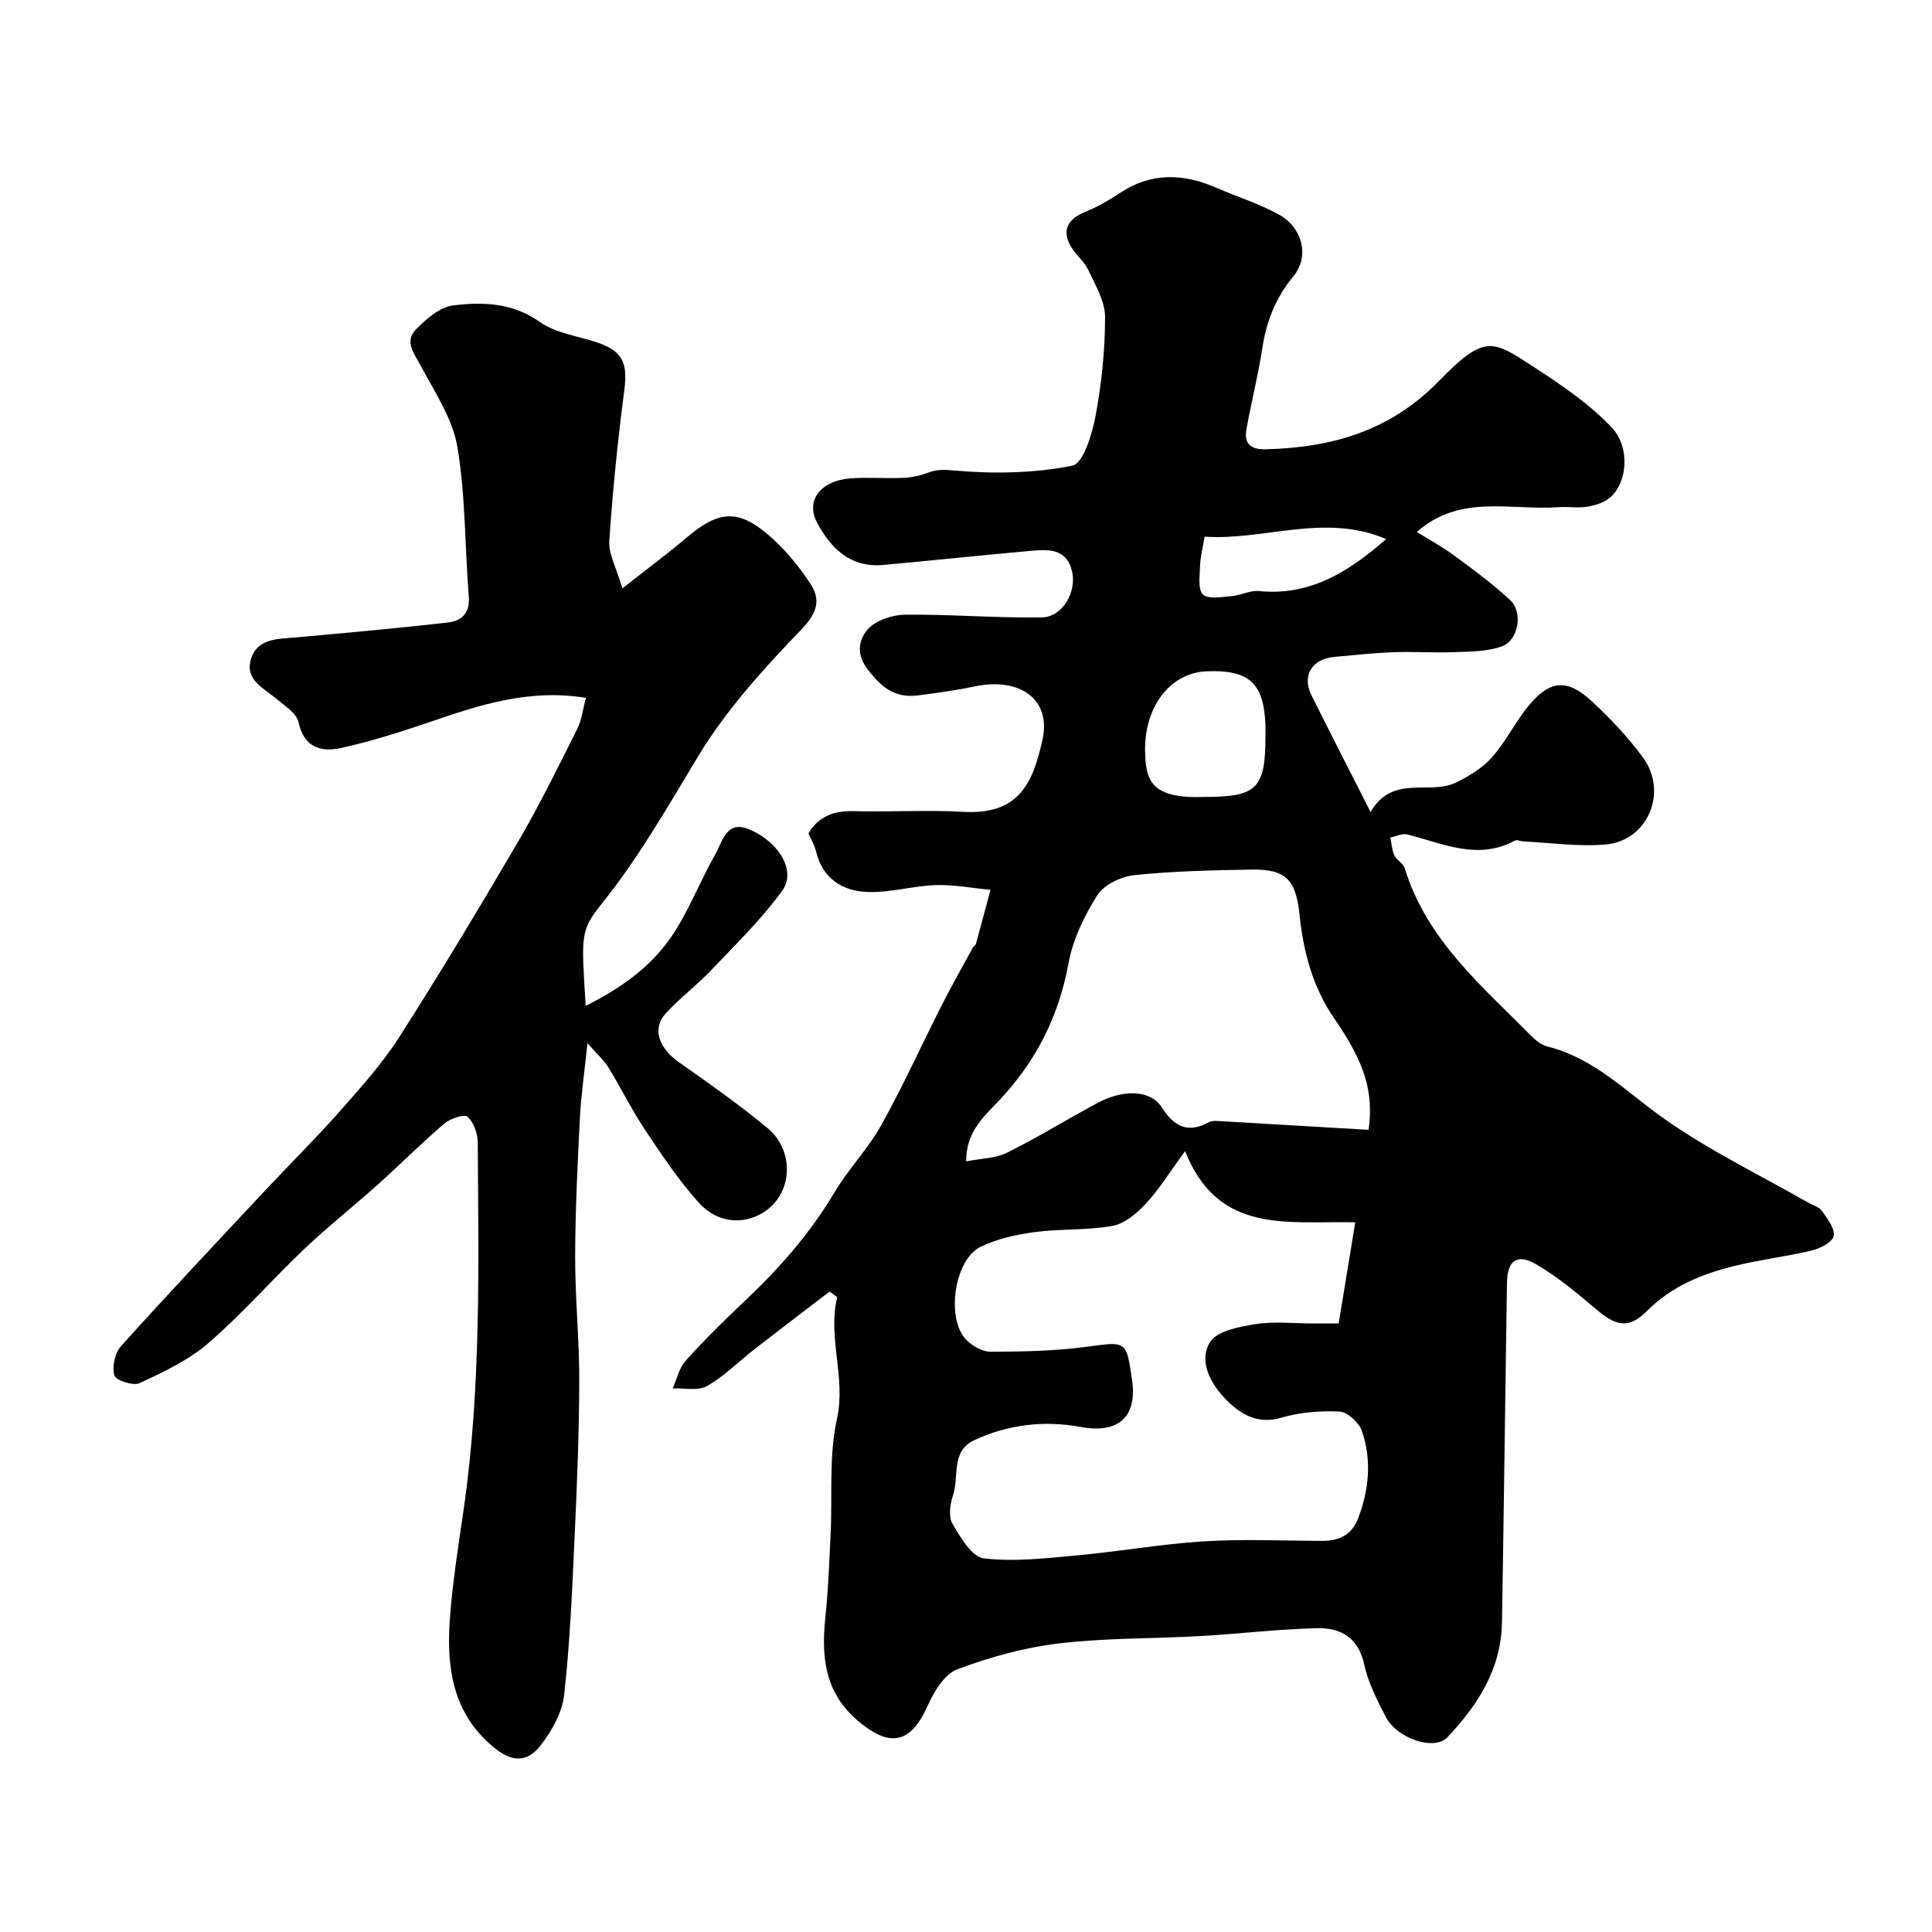
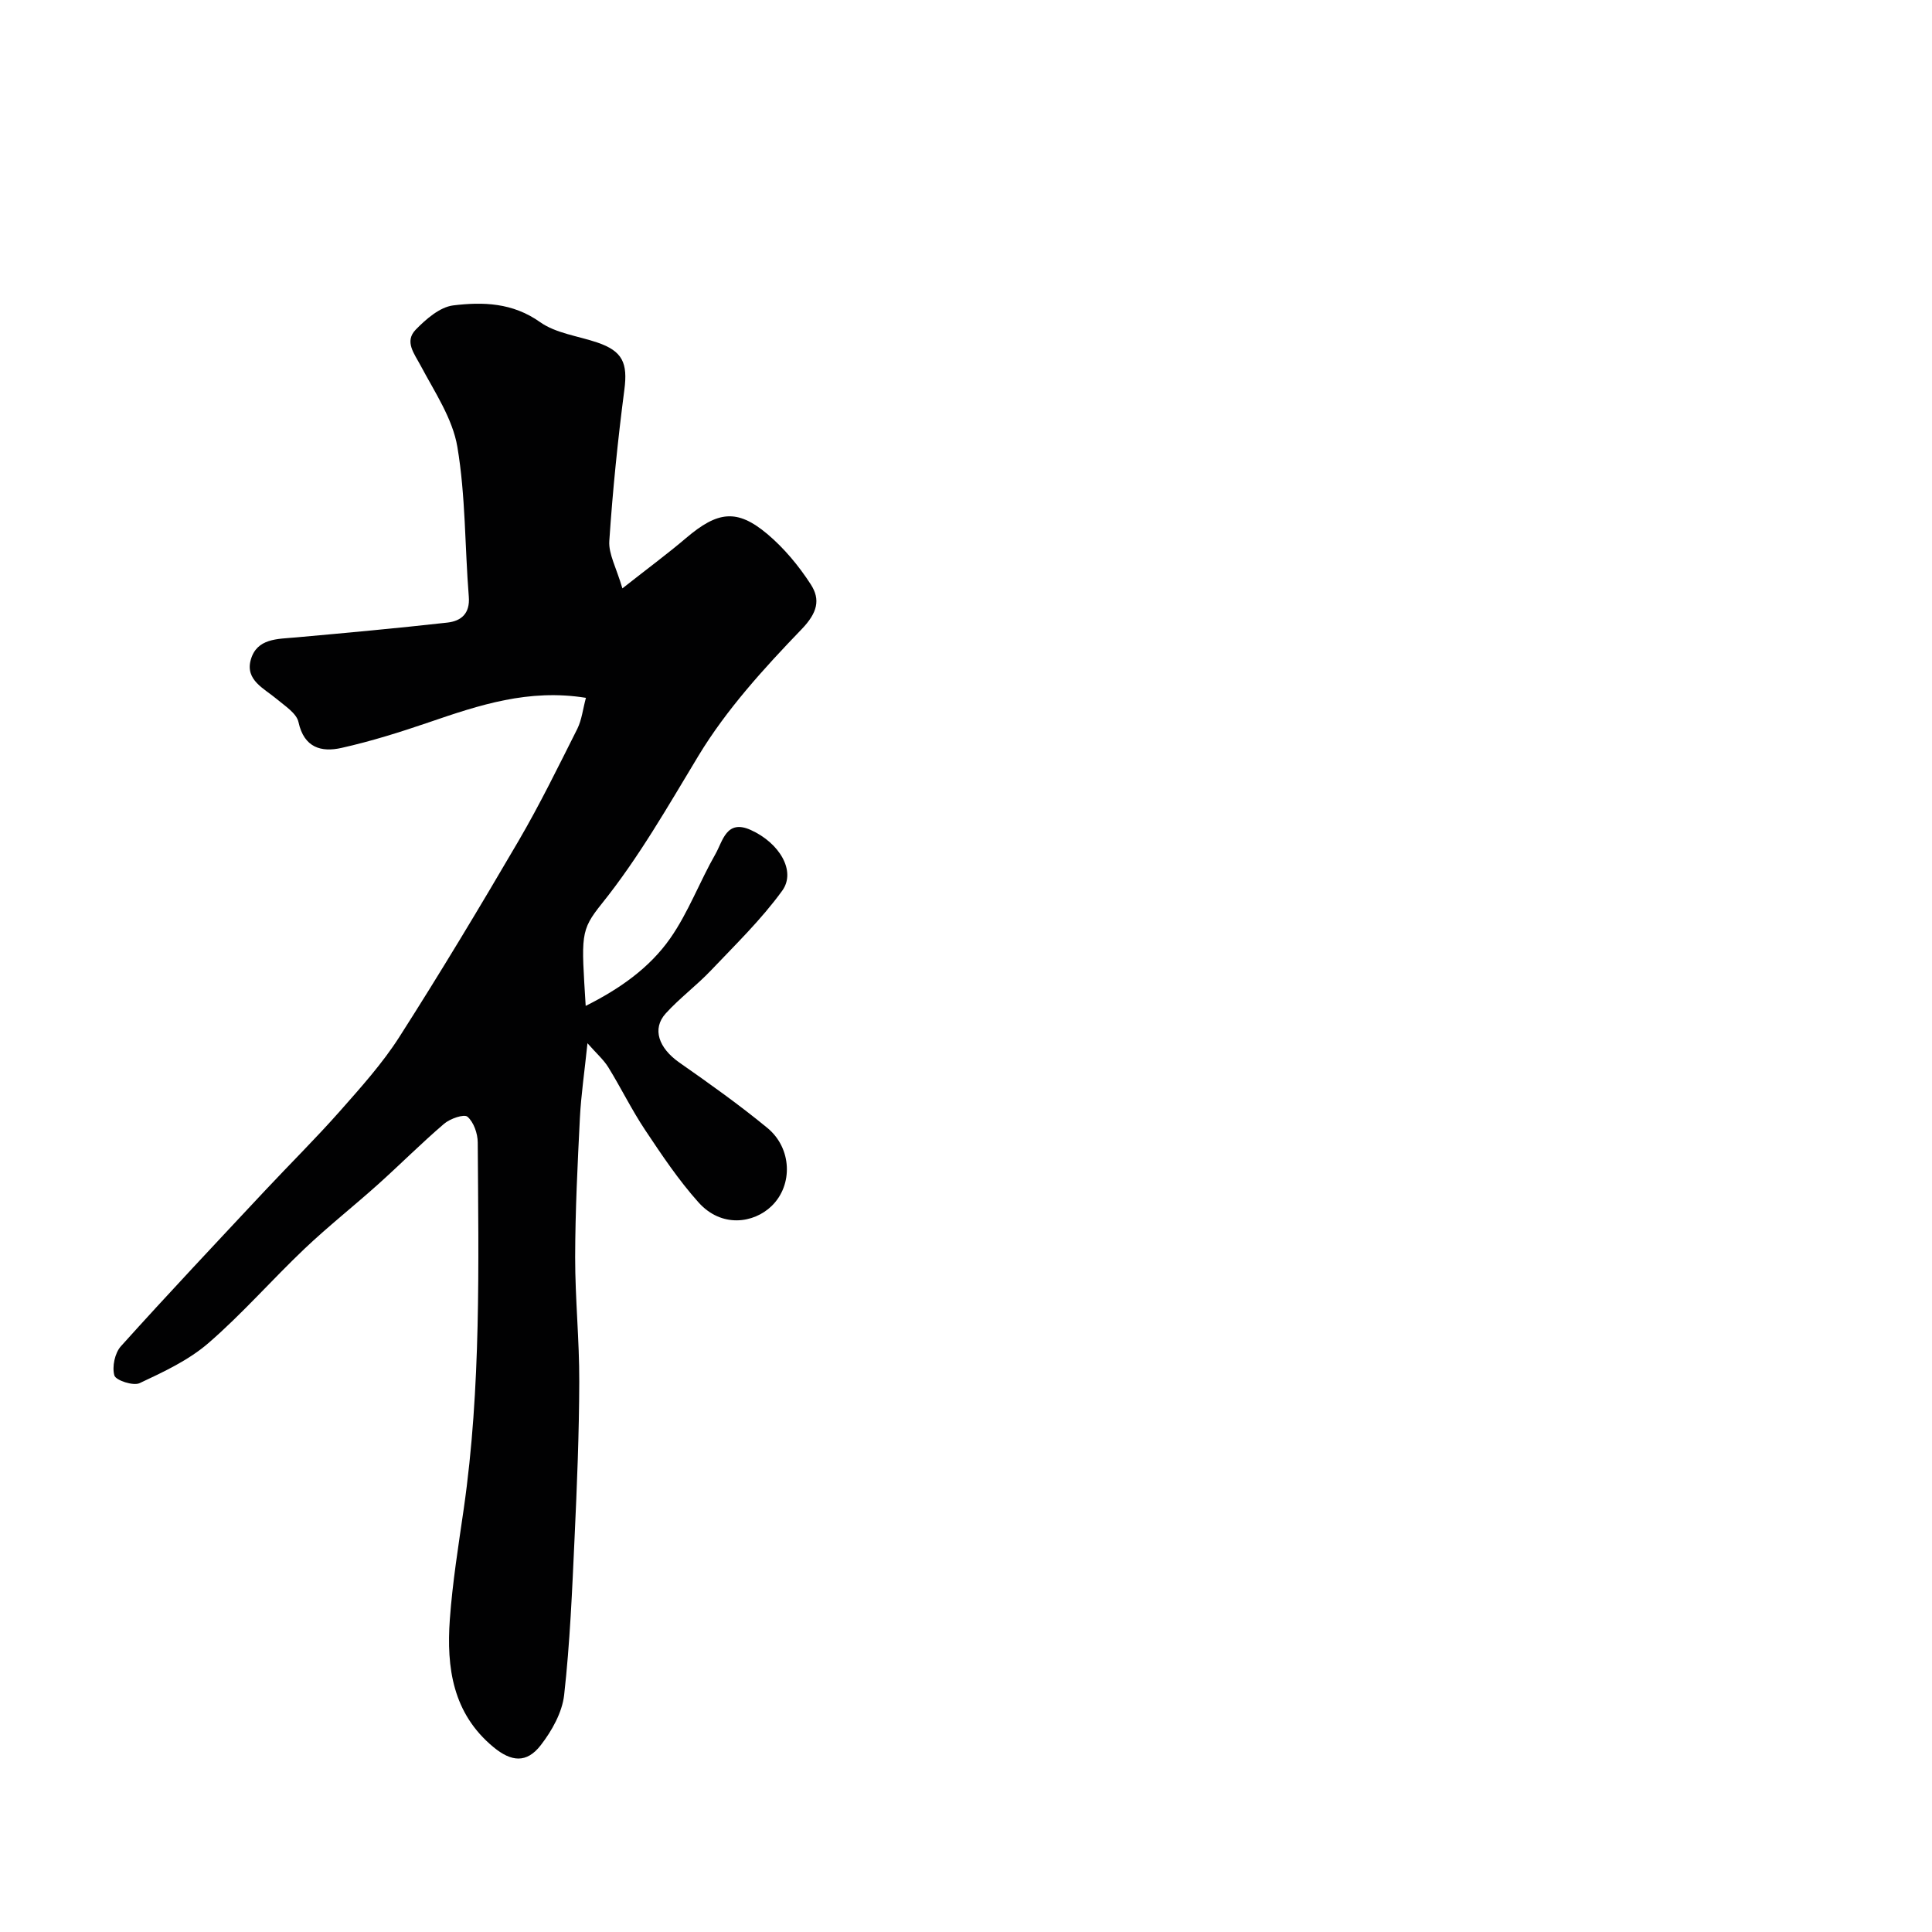
<svg xmlns="http://www.w3.org/2000/svg" enable-background="new 0 0 400 400" viewBox="0 0 400 400">
  <g fill="#010102">
-     <path d="m171.76 267.4c-5.24 4.02-10.51 8.02-15.72 12.08-3.23 2.51-6.16 5.51-9.68 7.49-1.87 1.05-4.7.38-7.09.49.87-1.94 1.34-4.26 2.7-5.76 3.9-4.32 8.07-8.43 12.31-12.43 7.11-6.7 13.46-13.96 18.5-22.41 2.89-4.86 6.96-9.03 9.7-13.96 4.49-8.06 8.3-16.51 12.48-24.75 2.05-4.05 4.3-8 6.47-11.98.16-.29.55-.47.63-.76 1.02-3.72 2.01-7.45 3.01-11.18-3.78-.36-7.58-1.1-11.34-.98-4.71.16-9.41 1.59-14.08 1.43-5.18-.17-9.33-2.73-10.69-8.38-.3-1.25-1-2.41-1.58-3.77 2.08-3.5 5.26-4.71 9.43-4.59 7.49.21 15.02-.29 22.49.14 11.66.68 14.52-5.85 16.53-14.93 1.87-8.41-4.7-13.04-14.23-11-3.82.82-7.72 1.33-11.61 1.83-4.84.62-7.74-1.85-10.56-5.69-2.38-3.25-1.36-6.22.26-8.03 1.67-1.86 5.08-2.97 7.74-3 9.42-.09 18.85.71 28.27.57 4.28-.06 7.31-5.32 6.23-9.64-1.2-4.82-5.12-4.44-8.74-4.12-10.12.9-20.23 1.98-30.35 2.9-6.73.61-10.78-3.4-13.65-8.7-2.48-4.59.67-8.76 6.89-9.23 3.65-.27 7.33.06 10.99-.11 1.75-.08 3.56-.49 5.2-1.11 1.95-.73 3.55-.56 5.66-.38 7.99.69 16.27.53 24.1-1.03 2.24-.45 4.09-6.52 4.79-10.27 1.26-6.75 1.98-13.69 1.97-20.55-.01-3.25-2.03-6.59-3.49-9.72-.81-1.74-2.5-3.04-3.51-4.71-2.01-3.32-.82-5.81 2.84-7.27 2.52-1.01 4.93-2.4 7.2-3.91 6.52-4.36 13.2-4.08 20.09-1.07 4.3 1.88 8.86 3.27 12.93 5.55 4.82 2.71 6.34 8.62 2.92 12.76-3.72 4.51-5.58 9.37-6.44 14.98-.86 5.62-2.29 11.15-3.28 16.76-.53 3.01 1.04 4.14 4.04 4.06 13.67-.36 25.74-3.78 35.82-14.13 9.51-9.77 11.06-8.5 19.68-2.89 5.66 3.68 11.4 7.57 16.01 12.4 4.04 4.23 3.3 11.59-.26 14.62-1.24 1.06-3.09 1.62-4.75 1.89-1.95.32-4-.05-5.99.1-9.85.7-20.32-2.79-29.27 5.13 2.4 1.49 5.24 3.03 7.81 4.92 3.96 2.91 7.93 5.85 11.52 9.18 2.73 2.54 1.73 8.35-1.75 9.6-3.01 1.08-6.47 1.05-9.74 1.18-4.18.17-8.38-.14-12.56.01-4.11.15-8.2.6-12.3.97-4.72.43-6.82 3.88-4.77 7.99 3.85 7.73 7.8 15.41 12.22 24.13 4.59-7.95 12.29-3.34 17.89-6.19 2.63-1.34 5.36-2.98 7.27-5.16 2.89-3.29 4.85-7.38 7.65-10.76 4.33-5.21 7.92-5.51 12.91-.9 3.87 3.57 7.56 7.48 10.67 11.71 5.27 7.18 1.02 17.25-7.7 18.02-5.56.49-11.24-.35-16.87-.61-.65-.03-1.46-.44-1.93-.19-7.73 4.17-14.94.57-22.3-1.28-1.05-.26-2.33.41-3.5.64.26 1.23.32 2.56.84 3.68.47 1.01 1.83 1.66 2.14 2.67 4.53 14.83 16 24.4 26.31 34.83.9.91 2.08 1.8 3.27 2.1 9.6 2.39 16.22 9.33 23.94 14.8 9.39 6.66 19.92 11.73 29.96 17.48.98.56 2.27.88 2.87 1.71 1.13 1.59 2.7 3.58 2.48 5.19-.17 1.21-2.71 2.59-4.42 3.01-5.21 1.26-10.58 1.89-15.8 3.15-6.87 1.65-13.3 4.22-18.47 9.42-3.59 3.62-6.22 3.23-10.27-.18-3.99-3.36-8.03-6.79-12.51-9.42-4.1-2.41-6.12-.91-6.19 3.78-.36 23.43-.64 46.86-1.03 70.29-.16 9.59-5 17.13-11.3 23.78-2.7 2.86-10.45.26-12.74-4.19-1.78-3.46-3.66-7.05-4.46-10.8-1.2-5.64-4.89-7.72-9.79-7.6-8.05.19-16.08 1.17-24.13 1.63-9.78.55-19.64.37-29.34 1.53-7.14.85-14.29 2.82-21.03 5.36-2.65 1-4.83 4.65-6.14 7.58-3.48 7.75-7.7 8.68-14.24 3.23-7.02-5.85-7.8-13.28-6.92-21.55.61-5.74.81-11.53 1.09-17.3.39-7.93-.39-16.11 1.3-23.74 1.93-8.7-1.98-16.85.07-25.27-.51-.39-1.04-.78-1.58-1.17zm73.6-29.06c-3.41 4.64-5.47 8.03-8.12 10.86-1.85 1.98-4.34 4.13-6.84 4.59-5.31.97-10.86.59-16.23 1.31-3.8.51-7.73 1.39-11.15 3.04-5.43 2.62-7.21 14.87-2.99 19.22 1.26 1.3 3.37 2.51 5.09 2.51 6.58-.03 13.22-.16 19.74-1.02 8.38-1.11 8.33-1.43 9.53 6.98 1.09 7.66-3 11.03-10.63 9.61-7.54-1.4-15.1-.53-22.12 2.77-4.85 2.28-3 7.58-4.34 11.43-.62 1.79-.95 4.38-.1 5.84 1.64 2.79 4 6.85 6.45 7.15 6.29.77 12.82-.01 19.21-.59 8.8-.8 17.54-2.37 26.35-2.92 8.15-.51 16.36-.12 24.55-.1 3.45.01 6.09-1.21 7.4-4.6 2.3-5.98 2.88-12.15.78-18.21-.6-1.72-2.96-3.88-4.61-3.96-4.01-.2-8.24.15-12.08 1.28-4.96 1.46-8.56-.85-11.41-3.75-3.05-3.11-5.8-7.84-3.33-11.9 1.42-2.33 6.07-3.2 9.43-3.73 3.9-.62 7.97-.14 11.96-.14h5.26c1.16-7.1 2.25-13.77 3.43-20.94-14.04-.33-28.32 2.61-35.23-14.73zm37.99-4.42c1.07-7.79-.71-13.79-7.1-23.05-4.52-6.56-6.4-13.86-7.2-21.53-.74-7.1-2.75-9.41-9.83-9.3-8.12.13-16.26.31-24.32 1.14-2.75.29-6.32 1.97-7.71 4.16-2.72 4.28-5.07 9.2-5.98 14.15-2.02 10.98-6.7 20.22-14.33 28.33-3.02 3.21-6.92 6.46-6.83 12.63 3.16-.63 6.09-.62 8.43-1.79 6.39-3.18 12.49-6.95 18.78-10.32 5.25-2.82 10.93-2.73 13.24.89 2.69 4.21 5.51 5.43 9.9 3.07.53-.28 1.29-.23 1.93-.2 10.38.61 20.76 1.22 31.02 1.82zm-34.06-68.92c11.04 0 12.73-1.72 12.71-12.88 0-.66.02-1.33 0-1.99-.33-8.72-3.43-11.49-12.13-11.15-7.7.3-13.03 7.49-12.79 16.71.15 5.95 1.27 9.7 12.21 9.31zm37.7-53.39c-12.74-5.46-25.27.35-37.59-.5-.41 2.48-.88 4.26-.94 6.05-.06 2.04-.49 4.9.61 5.92 1.14 1.05 3.94.5 5.99.33 1.88-.16 3.78-1.22 5.59-1.04 10.56 1.06 18.62-3.99 26.34-10.76z" />
    <path d="m121.31 144.48c-11.87-1.92-22.12 1.51-32.4 5.03-5.99 2.05-12.05 3.96-18.22 5.34-4.15.93-7.73-.02-8.89-5.34-.4-1.84-2.81-3.35-4.49-4.77-2.64-2.22-6.57-3.92-5.39-8.14 1.26-4.48 5.55-4.29 9.34-4.63 10.46-.94 20.93-1.9 31.37-3.07 2.84-.32 4.71-1.86 4.43-5.36-.83-10.35-.65-20.85-2.37-31.03-.99-5.86-4.69-11.33-7.57-16.76-1.35-2.55-3.45-5.03-1.04-7.51 2.13-2.18 4.98-4.67 7.76-5.01 6.14-.75 12.28-.58 17.96 3.45 3.3 2.34 7.87 2.87 11.86 4.23 5.28 1.79 6.32 4.29 5.61 9.76-1.36 10.41-2.42 20.87-3.12 31.33-.18 2.69 1.45 5.51 2.71 9.82 5.39-4.25 9.41-7.21 13.2-10.44 6.52-5.54 10.52-6.09 16.78-.84 3.49 2.93 6.53 6.6 9.01 10.43 2.07 3.18 1.38 5.91-1.87 9.29-7.81 8.11-15.58 16.64-21.37 26.21-6.33 10.47-12.32 21.03-20.01 30.62-4.52 5.63-4.23 6.57-3.34 21.17 7.05-3.53 13.19-7.85 17.47-13.94 3.77-5.37 6.1-11.74 9.39-17.49 1.53-2.67 2.25-7.28 7.32-4.99 5.93 2.67 9.44 8.53 6.51 12.57-4.31 5.95-9.68 11.16-14.77 16.52-2.96 3.11-6.46 5.71-9.34 8.88-2.91 3.2-1.45 7.19 2.8 10.17 6.2 4.34 12.4 8.74 18.24 13.55 5.09 4.19 5.34 11.82.89 16.15-3.71 3.61-10.4 4.58-15.16-.75-4.12-4.6-7.6-9.81-11.04-14.97-2.78-4.17-4.99-8.71-7.62-12.98-.98-1.59-2.47-2.88-4.32-4.99-.63 6.06-1.33 10.76-1.57 15.48-.48 9.59-.96 19.2-.98 28.8-.01 8.6.88 17.2.85 25.8-.03 10.77-.47 21.54-.97 32.3-.5 10.87-.95 21.76-2.16 32.56-.41 3.63-2.54 7.42-4.84 10.39-2.93 3.79-6.1 3.46-9.81.39-8.42-6.97-9.73-16.45-9.02-26.4.55-7.66 1.78-15.28 2.88-22.9 3.62-25.2 3.06-50.56 2.9-75.89-.01-1.84-.83-4.19-2.12-5.31-.71-.61-3.6.39-4.84 1.45-4.7 4.02-9.08 8.42-13.68 12.55-5.03 4.51-10.34 8.7-15.23 13.34-6.74 6.4-12.89 13.47-19.91 19.54-4.09 3.54-9.27 5.95-14.23 8.28-1.31.61-4.93-.58-5.22-1.6-.51-1.78.09-4.64 1.35-6.04 9.79-10.88 19.83-21.53 29.83-32.22 5.14-5.49 10.5-10.79 15.48-16.42 4.35-4.93 8.82-9.89 12.34-15.4 8.51-13.32 16.67-26.89 24.65-40.54 4.42-7.56 8.27-15.45 12.21-23.28.91-1.85 1.13-4.03 1.77-6.39z" />
  </g>
</svg>